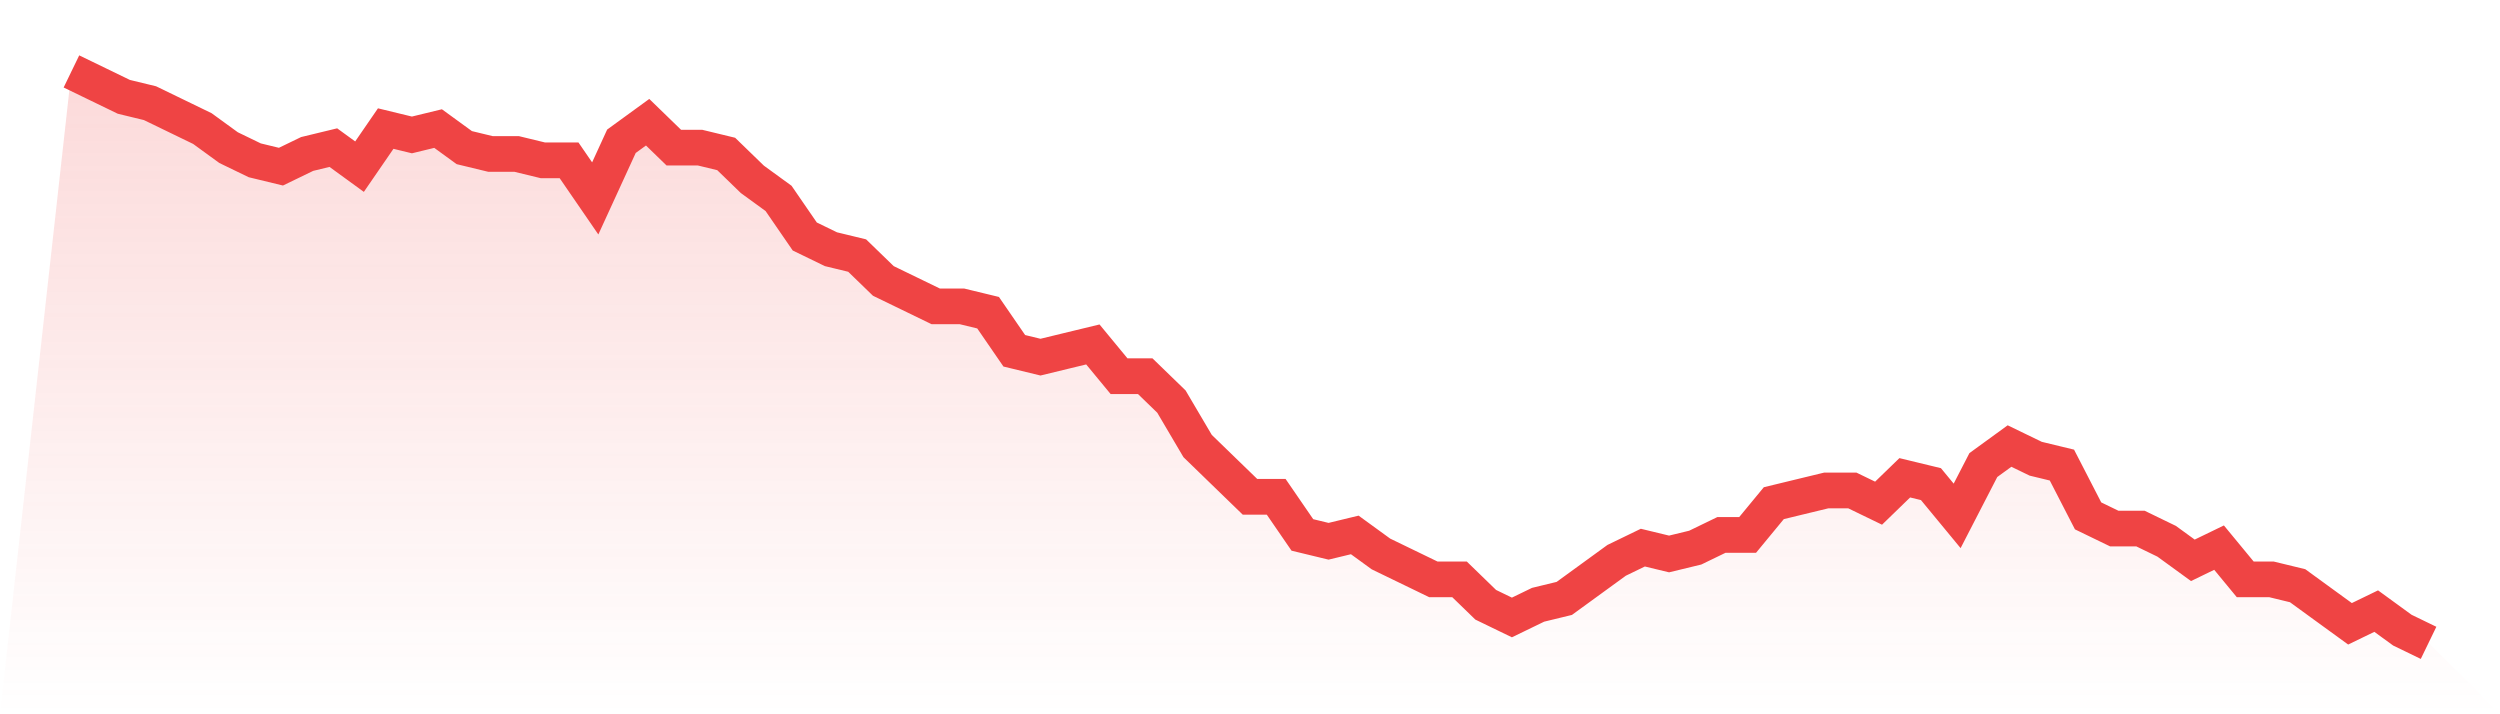
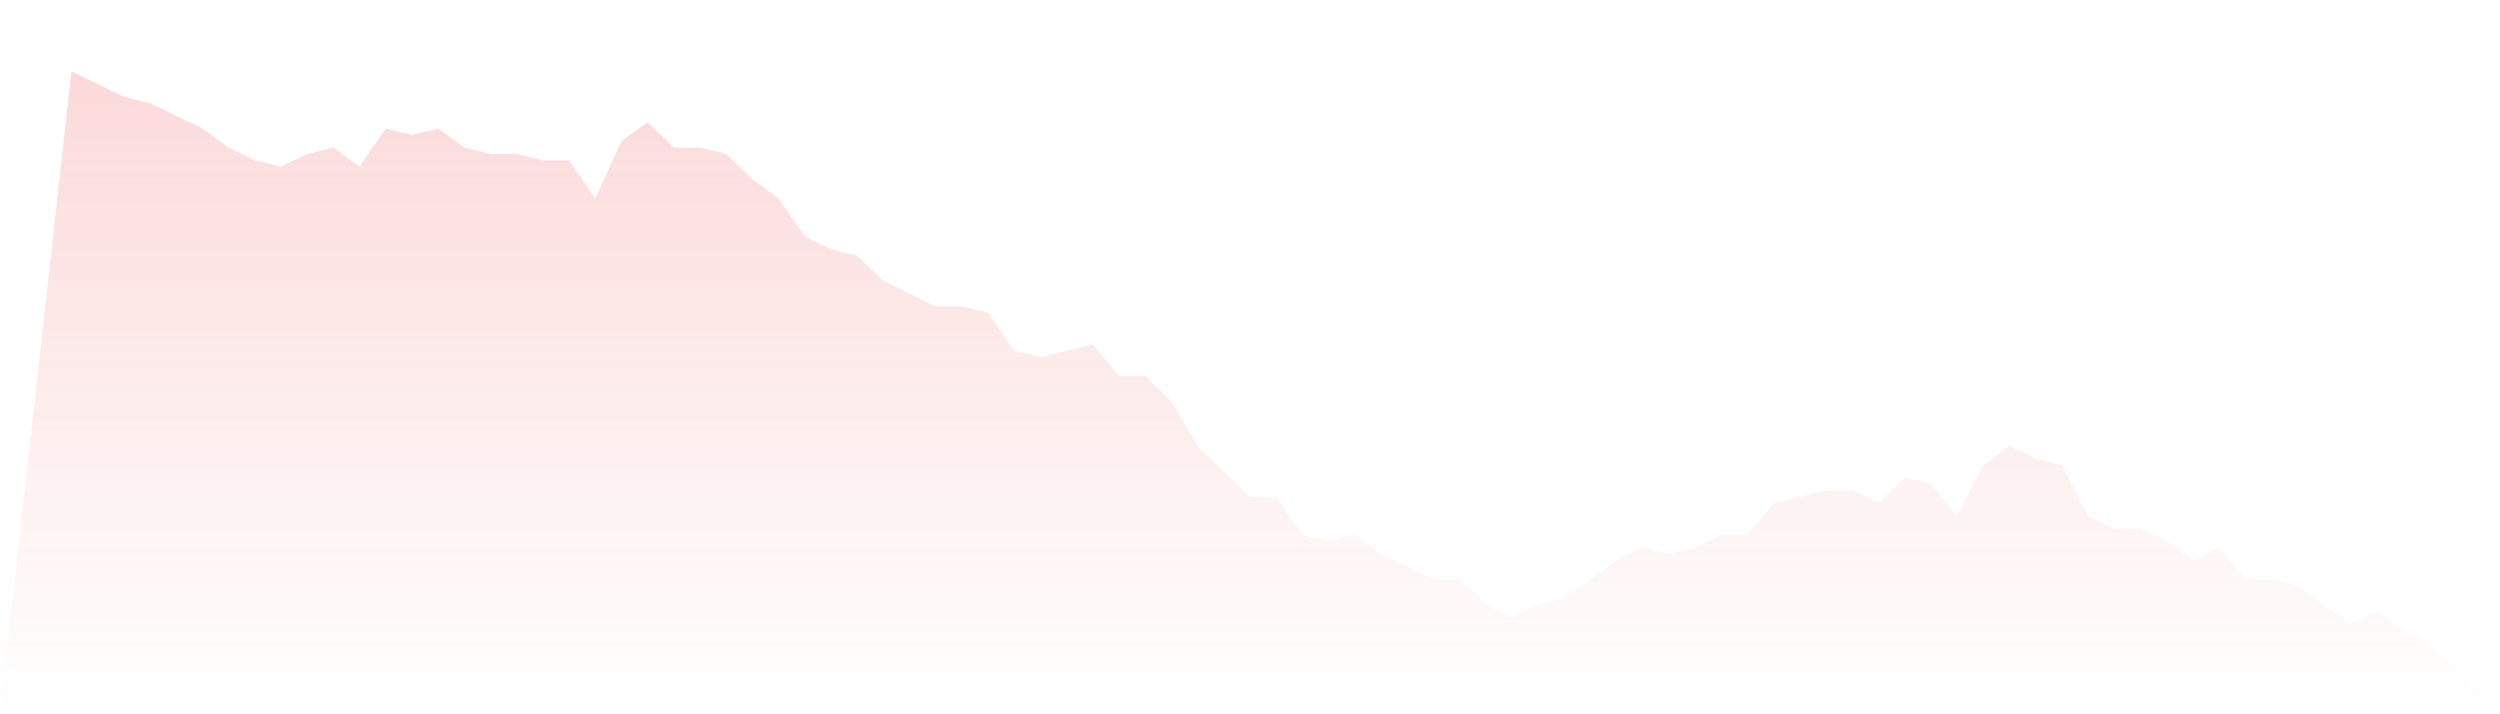
<svg xmlns="http://www.w3.org/2000/svg" viewBox="0 0 140 40">
  <defs>
    <linearGradient id="gradient" x1="0" x2="0" y1="0" y2="1">
      <stop offset="0%" stop-color="#ef4444" stop-opacity="0.2" />
      <stop offset="100%" stop-color="#ef4444" stop-opacity="0" />
    </linearGradient>
  </defs>
  <path d="M4,4 L4,4 L5.467,4.711 L6.933,5.422 L8.4,5.778 L9.867,6.489 L11.333,7.2 L12.8,8.267 L14.267,8.978 L15.733,9.333 L17.2,8.622 L18.667,8.267 L20.133,9.333 L21.6,7.2 L23.067,7.556 L24.533,7.2 L26,8.267 L27.467,8.622 L28.933,8.622 L30.4,8.978 L31.867,8.978 L33.333,11.111 L34.8,7.911 L36.267,6.844 L37.733,8.267 L39.2,8.267 L40.667,8.622 L42.133,10.044 L43.6,11.111 L45.067,13.244 L46.533,13.956 L48,14.311 L49.467,15.733 L50.933,16.444 L52.4,17.156 L53.867,17.156 L55.333,17.511 L56.8,19.644 L58.267,20 L59.733,19.644 L61.2,19.289 L62.667,21.067 L64.133,21.067 L65.6,22.489 L67.067,24.978 L68.533,26.4 L70,27.822 L71.467,27.822 L72.933,29.956 L74.4,30.311 L75.867,29.956 L77.333,31.022 L78.8,31.733 L80.267,32.444 L81.733,32.444 L83.2,33.867 L84.667,34.578 L86.133,33.867 L87.6,33.511 L89.067,32.444 L90.533,31.378 L92,30.667 L93.467,31.022 L94.933,30.667 L96.4,29.956 L97.867,29.956 L99.333,28.178 L100.8,27.822 L102.267,27.467 L103.733,27.467 L105.2,28.178 L106.667,26.756 L108.133,27.111 L109.6,28.889 L111.067,26.044 L112.533,24.978 L114,25.689 L115.467,26.044 L116.933,28.889 L118.4,29.6 L119.867,29.6 L121.333,30.311 L122.8,31.378 L124.267,30.667 L125.733,32.444 L127.2,32.444 L128.667,32.8 L130.133,33.867 L131.6,34.933 L133.067,34.222 L134.533,35.289 L136,36 L140,40 L0,40 z" fill="url(#gradient)" />
-   <path d="M4,4 L4,4 L5.467,4.711 L6.933,5.422 L8.4,5.778 L9.867,6.489 L11.333,7.2 L12.8,8.267 L14.267,8.978 L15.733,9.333 L17.2,8.622 L18.667,8.267 L20.133,9.333 L21.6,7.2 L23.067,7.556 L24.533,7.2 L26,8.267 L27.467,8.622 L28.933,8.622 L30.4,8.978 L31.867,8.978 L33.333,11.111 L34.8,7.911 L36.267,6.844 L37.733,8.267 L39.2,8.267 L40.667,8.622 L42.133,10.044 L43.6,11.111 L45.067,13.244 L46.533,13.956 L48,14.311 L49.467,15.733 L50.933,16.444 L52.4,17.156 L53.867,17.156 L55.333,17.511 L56.8,19.644 L58.267,20 L59.733,19.644 L61.2,19.289 L62.667,21.067 L64.133,21.067 L65.6,22.489 L67.067,24.978 L68.533,26.4 L70,27.822 L71.467,27.822 L72.933,29.956 L74.4,30.311 L75.867,29.956 L77.333,31.022 L78.8,31.733 L80.267,32.444 L81.733,32.444 L83.2,33.867 L84.667,34.578 L86.133,33.867 L87.6,33.511 L89.067,32.444 L90.533,31.378 L92,30.667 L93.467,31.022 L94.933,30.667 L96.4,29.956 L97.867,29.956 L99.333,28.178 L100.8,27.822 L102.267,27.467 L103.733,27.467 L105.2,28.178 L106.667,26.756 L108.133,27.111 L109.6,28.889 L111.067,26.044 L112.533,24.978 L114,25.689 L115.467,26.044 L116.933,28.889 L118.4,29.6 L119.867,29.6 L121.333,30.311 L122.8,31.378 L124.267,30.667 L125.733,32.444 L127.2,32.444 L128.667,32.8 L130.133,33.867 L131.6,34.933 L133.067,34.222 L134.533,35.289 L136,36" fill="none" stroke="#ef4444" stroke-width="2" />
</svg>